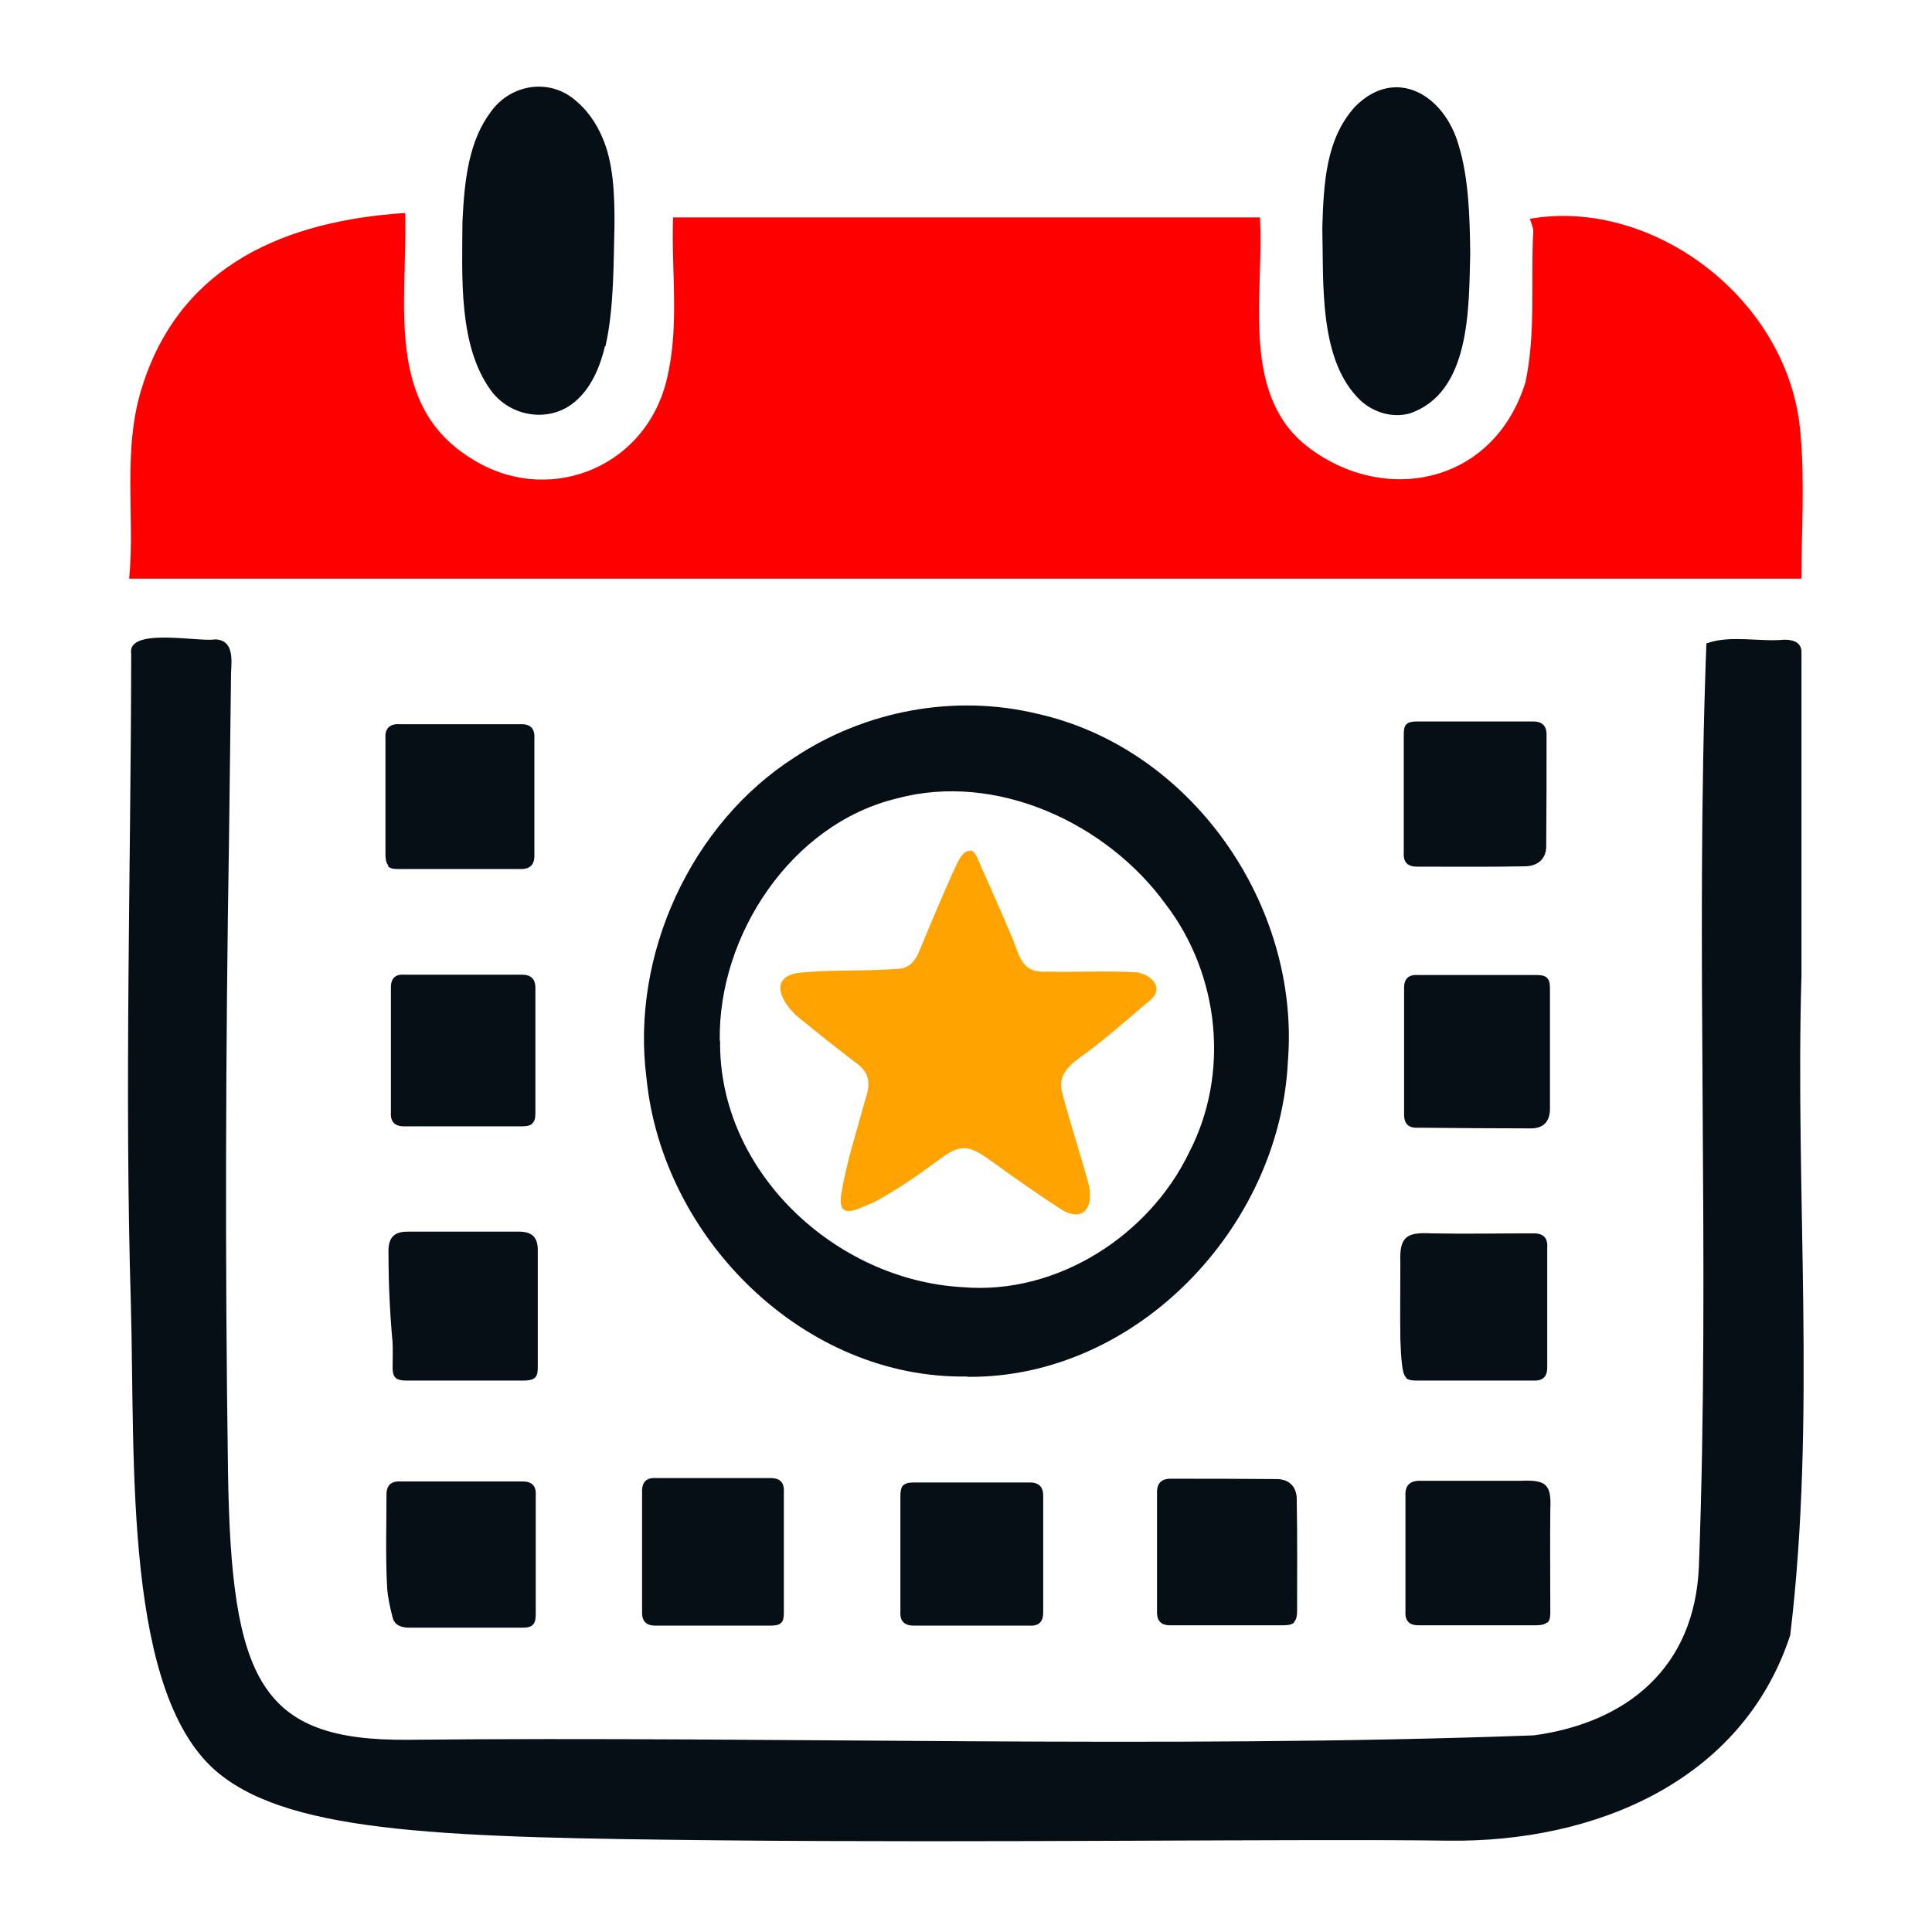
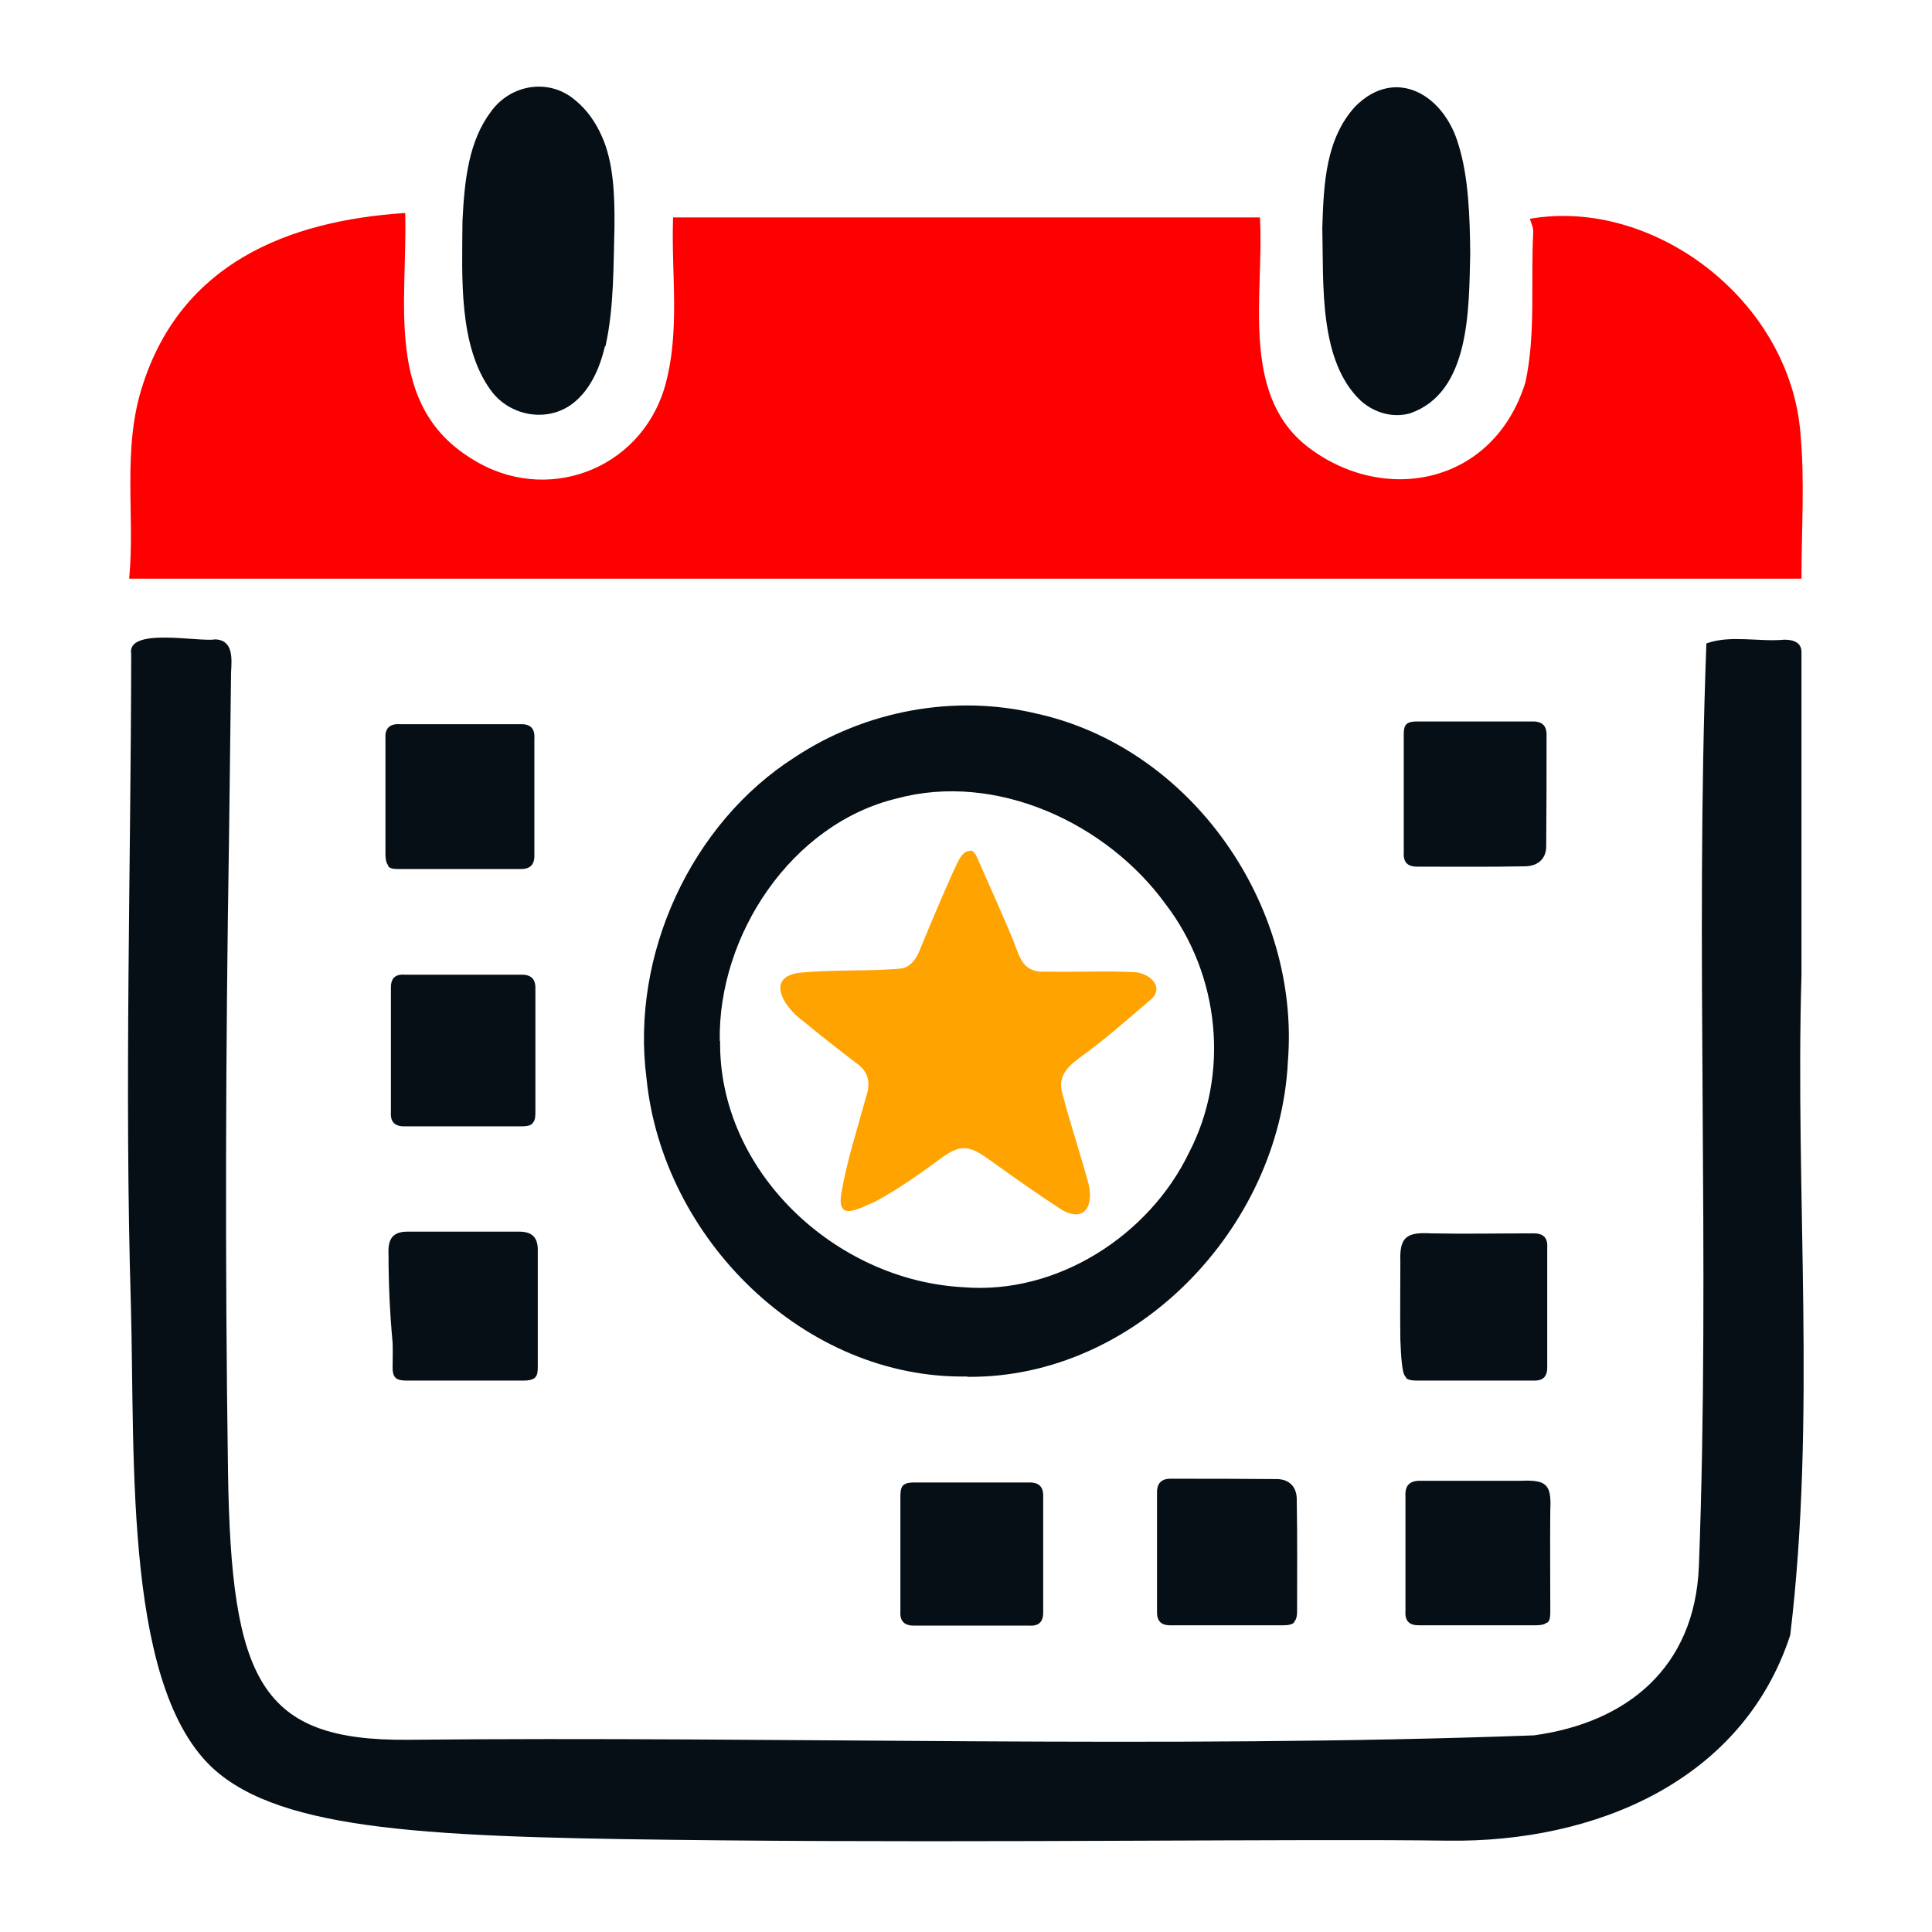
<svg xmlns="http://www.w3.org/2000/svg" id="Calque_1" data-name="Calque 1" version="1.1" viewBox="0 0 566.9 566.9">
  <defs>
    <style>
      .cls-1 {
        fill: #060f16;
      }

      .cls-1, .cls-2, .cls-3 {
        stroke-width: 0px;
      }

      .cls-2 {
        fill: red;
      }

      .cls-3 {
        fill: #ffa300;
      }
    </style>
  </defs>
  <g id="X4GJZR">
    <g>
      <path class="cls-2" d="M118.9,62.6c.7,26.2-6.2,56.3,19.5,72,21.5,13.7,49.5,3.5,56.7-21.2,4.6-16.3,1.8-33.1,2.4-49.6h172.2c1.3,22-5.9,51.3,13.5,66.9,22.2,17.6,54.9,12,64.4-18.5,3.1-14.4,1.5-29.6,2.3-44.3,0-1.2-.6-2.4-1-3.7,36.2-6.3,76.3,23.8,79.4,63,1.3,13.9.3,27.9.3,42.6H37.9c1.8-18.6-2.2-38.1,4-56.9,11.4-35.4,42.2-48.1,76.9-50.4Z" />
      <path class="cls-1" d="M501,188.7c6.9-2.4,15.3-.3,22.6-1,2.6,0,5.2.8,5,4,0,31.4,0,63,0,94.5-1.9,64.4,4.4,129.6-3.3,193.6-14,42.8-57.2,60.9-100.5,60.3-42.2-.6-134.4.7-213.6-.1s-124.8-1.9-146.7-19.4c-28.4-22.6-24.8-91.7-26.1-137.9-1.9-63.5,0-127.2.1-190.8-1.4-8,20-3.4,24.7-4.3,5.4.3,4.8,5.8,4.6,9.8-.2,16.2-.4,32.5-.6,48.8-1,61.8-1.2,123.6-.3,185.4s9.6,79.2,52.6,78.9c108.9-1.1,221.8,2.7,330.6-1.3,27.1-3.7,47.2-19.7,48.4-49.6,3.4-90.1-1.2-181.1,2.2-270.8h0Z" />
      <path class="cls-1" d="M283.9,403.9c-47.8.9-89.5-40.4-94.2-87.5-4.7-36.2,13.1-74.8,43.5-94.2,20.7-13.7,46.9-18.6,71-12.8,45.3,10,77.4,56.1,73.7,102.1-2.4,48.8-44.6,92.9-93.9,92.5h-.2ZM211.3,305.4c-.5,38.3,33.8,70.3,71.3,72.3,27.6,2.3,54.6-15.2,66.3-39.5,12-23.1,9-52.1-6.8-72.8-17.3-23.9-49.8-39-79-31.1-31,7.5-52.4,40.2-51.9,71v.2Z" />
      <path class="cls-1" d="M177.5,101.6c-1.6,6.9-4.5,12.6-8.6,16.1-7.5,6.6-19.2,4.7-24.9-3.2-9.5-13.1-8.4-33.1-8.3-49.6.6-12.4,1.9-23.6,8.4-32.2,5.8-8,17.1-9.9,24.8-3.2,3.3,2.7,5.9,6.4,7.7,10.5,3.4,7.5,3.8,17.2,3.7,26.5-.3,10.8-.1,23.7-2.6,34.9v.2Z" />
      <path class="cls-1" d="M431.4,74.5c-.4,16.4,0,40.7-17.7,46.8-5.1,1.4-10.5-.2-14.4-3.7-12.4-11.7-10.9-34.2-11.3-50.8.4-13.3,1.1-26.1,9.6-35.5,11.9-12,26.2-3.5,30.4,11.3,2.9,9.3,3.3,21,3.4,31.7v.2Z" />
-       <path class="cls-1" d="M454,287c.8.8.8,2.2.8,3.4,0,11.8,0,23.4,0,34.9,0,3.9-2,5.9-5.9,5.8-10.9,0-21.8-.1-32.6-.2-3,.2-4.4-1.1-4.3-4.2,0-12.3,0-24.4,0-36.5-.1-2.9,1.2-4.3,4.1-4.1,11.4,0,22.7,0,34.4,0,1.2,0,2.6,0,3.4.8h0Z" />
      <path class="cls-1" d="M412.7,404.3c-1-.9-1.1-2.5-1.3-3.8-.3-2.4-.4-5-.5-7.5-.1-7.6,0-15.1,0-22.7-.3-7.4,1.9-8.8,9-8.4,9.8.2,19.6,0,29.8,0,2.9-.1,4.5,1.1,4.3,4.1,0,11.4,0,23,0,34.8.1,2.9-1,4.4-4,4.3-10.8,0-21.8,0-33.9,0-1.2,0-2.7,0-3.6-.8h-.1Z" />
      <path class="cls-1" d="M156.2,329.7c-.7.7-2.1.8-3.2.8-11.1,0-22.4,0-34,0-3,.1-4.5-1.1-4.3-4.2,0-12,0-24,0-36.1-.1-2.9,1-4.4,4-4.2,10.9,0,22.2,0,34,0,3-.1,4.5,1.1,4.4,4.2,0,12.1,0,24,0,36,0,1.1,0,2.6-.8,3.3h0Z" />
      <path class="cls-1" d="M156.9,404.3c-.8.7-2.2.8-3.3.8-11.5,0-22.8,0-34.3,0-1.1,0-2.6-.1-3.3-.9-.6-.6-.8-1.7-.8-2.7,0-2.5.1-5,0-7.5-.8-8.7-1.2-17.3-1.2-26-.2-4.5,1.2-6.7,5.9-6.6,10.7,0,21.3,0,32,0,4.1-.1,6,1.5,5.9,5.7,0,11.3,0,22.5,0,33.8,0,1.1,0,2.6-.8,3.3h0Z" />
-       <path class="cls-1" d="M156.3,476.8c-.7.7-1.9.8-2.9.8-10.6,0-21.5,0-33.3,0-2.2,0-4.3-.6-4.9-3-.7-2.7-1.4-5.8-1.6-8.7-.5-9-.2-17.9-.2-27-.1-3,1.3-4.4,4.3-4.2,11.9,0,23.4,0,35.3,0,2.9-.1,4.4,1.1,4.2,4.1,0,11.3,0,22.7,0,34.5,0,1.1,0,2.6-.8,3.4h0Z" />
      <path class="cls-1" d="M113.9,253.9c-.7-.8-.8-2.2-.8-3.4,0-11.6,0-22.8,0-33.9-.2-3,1.4-4.3,4.3-4.1,12.1,0,23.7,0,35.3,0,3-.1,4.3,1.3,4.1,4.3,0,11.5,0,22.7,0,34,.1,3-1.3,4.3-4.3,4.2-12.1,0-23.9,0-35.4,0-1.1,0-2.5,0-3.2-.8h0Z" />
-       <path class="cls-1" d="M229.2,476.2c-.7.7-2,.8-3.1.8-11,0-22.1,0-33.4,0-2.9.1-4.4-1.1-4.3-4.1,0-11.5,0-23.2,0-35-.1-3,1.2-4.4,4.2-4.2,11,0,21.8,0,33.1,0,3-.1,4.5,1.1,4.3,4.2,0,11.7,0,23.3,0,35,0,1.1,0,2.6-.8,3.3h0Z" />
      <path class="cls-1" d="M265.1,435.8c.7-.7,2-.8,3.1-.8,11.1,0,22.1,0,33.6,0,3-.1,4.4,1.2,4.3,4.2,0,11.3,0,22.3,0,33.6.1,2.9-1.1,4.4-4.1,4.2-10.8,0-22.1,0-33.5,0-2.9.1-4.5-1.1-4.3-4.1,0-11.2,0-22.4,0-33.9,0-1.1.1-2.4.8-3.2h0Z" />
      <path class="cls-1" d="M412.7,212.5c.7-.7,2-.8,3.1-.8,11.2,0,22.3,0,33.7,0,3-.1,4.4,1.2,4.3,4.2,0,10.8,0,21.6-.1,32.2.1,3.9-2.5,6.1-6.3,6.1-10.2.2-20.5.1-31.2.1-3,.1-4.5-1.1-4.3-4.2,0-11.4,0-22.7,0-34.3,0-1.1,0-2.6.8-3.3h0Z" />
      <path class="cls-1" d="M453.9,476.1c-.8.7-2.2.8-3.3.8-11.5,0-22.6,0-34,0-2.9.1-4.4-1.1-4.2-4.1,0-11.1,0-22.2,0-33.7-.2-3.3,1.3-4.7,4.6-4.6,9.7,0,19.4,0,29.2,0,7.4-.3,9.1.9,8.7,8.5-.1,9.9,0,19.9,0,29.8,0,1.1,0,2.6-.8,3.3h0Z" />
      <path class="cls-1" d="M379.7,476.1c-.7.7-2.1.8-3.1.8-11.1,0-22,0-32.9,0-3,.1-4.3-1.2-4.2-4.2,0-11.6,0-22.8,0-34.5-.1-3,1.3-4.4,4.3-4.3,10.5,0,20.7,0,30.8.1,3.8,0,6,2.4,5.9,6.2.2,10.8.1,21.6.1,32.5,0,1.1-.1,2.4-.8,3.1h0Z" />
      <path class="cls-3" d="M284.9,249.5c1,.4,1.7,1.7,2.1,2.8,3.5,7.9,7,15.7,10.3,23.6,2.1,5.5,2.9,9.7,10,9.2,8.7.2,17.5-.3,26.2.2,4.6.7,8.4,4.9,3.6,8.5-6,5.1-12.1,10.5-18.3,15.1-4.4,3.2-8.9,6.1-7,12.2,2.3,8.9,5.3,17.7,7.7,26.6,1.5,7.3-2.2,11.3-9,6.6-6.4-4.2-12.7-8.6-18.9-13.1-2.7-1.8-5.5-4.3-8.9-4.3-3,.1-5.6,2.3-8,4-5.8,4.3-11.8,8.4-18.1,11.8-4.6,1.8-11.2,6.1-9.7-2.7,1.6-9.4,4.6-18.5,7.1-27.7,1.6-4.7,1-7.9-3.2-10.7-5.2-4-10.3-8-15.4-12.2-4.9-3.5-10.9-12.2-1.4-13.9,10.1-1.1,20.3-.4,30.4-1.3,3.2-.5,4.8-3.5,5.8-6.2,3-7.3,6.1-14.6,9.3-21.8,1.1-2,2.5-6.7,5.1-6.5h.1Z" />
    </g>
  </g>
</svg>